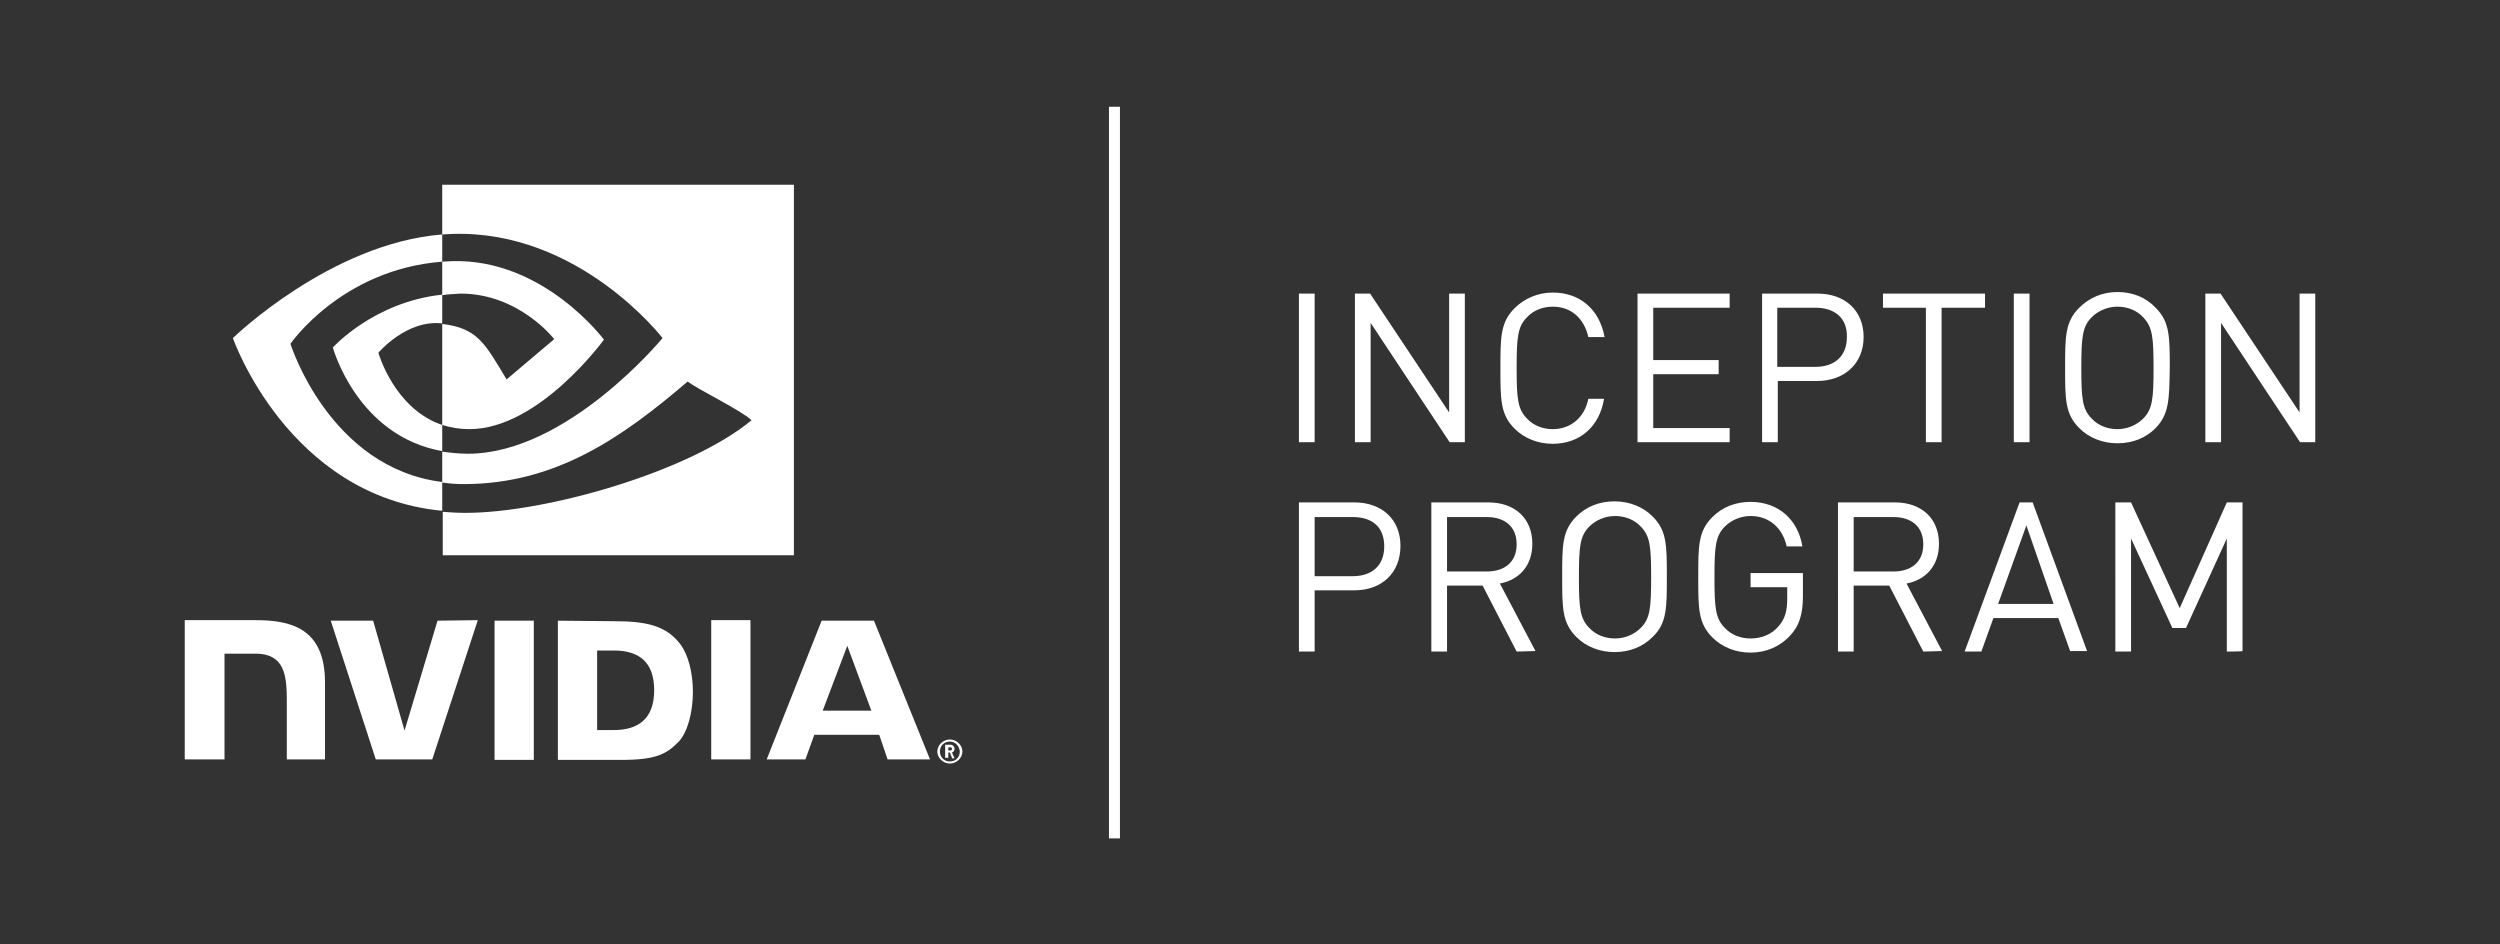
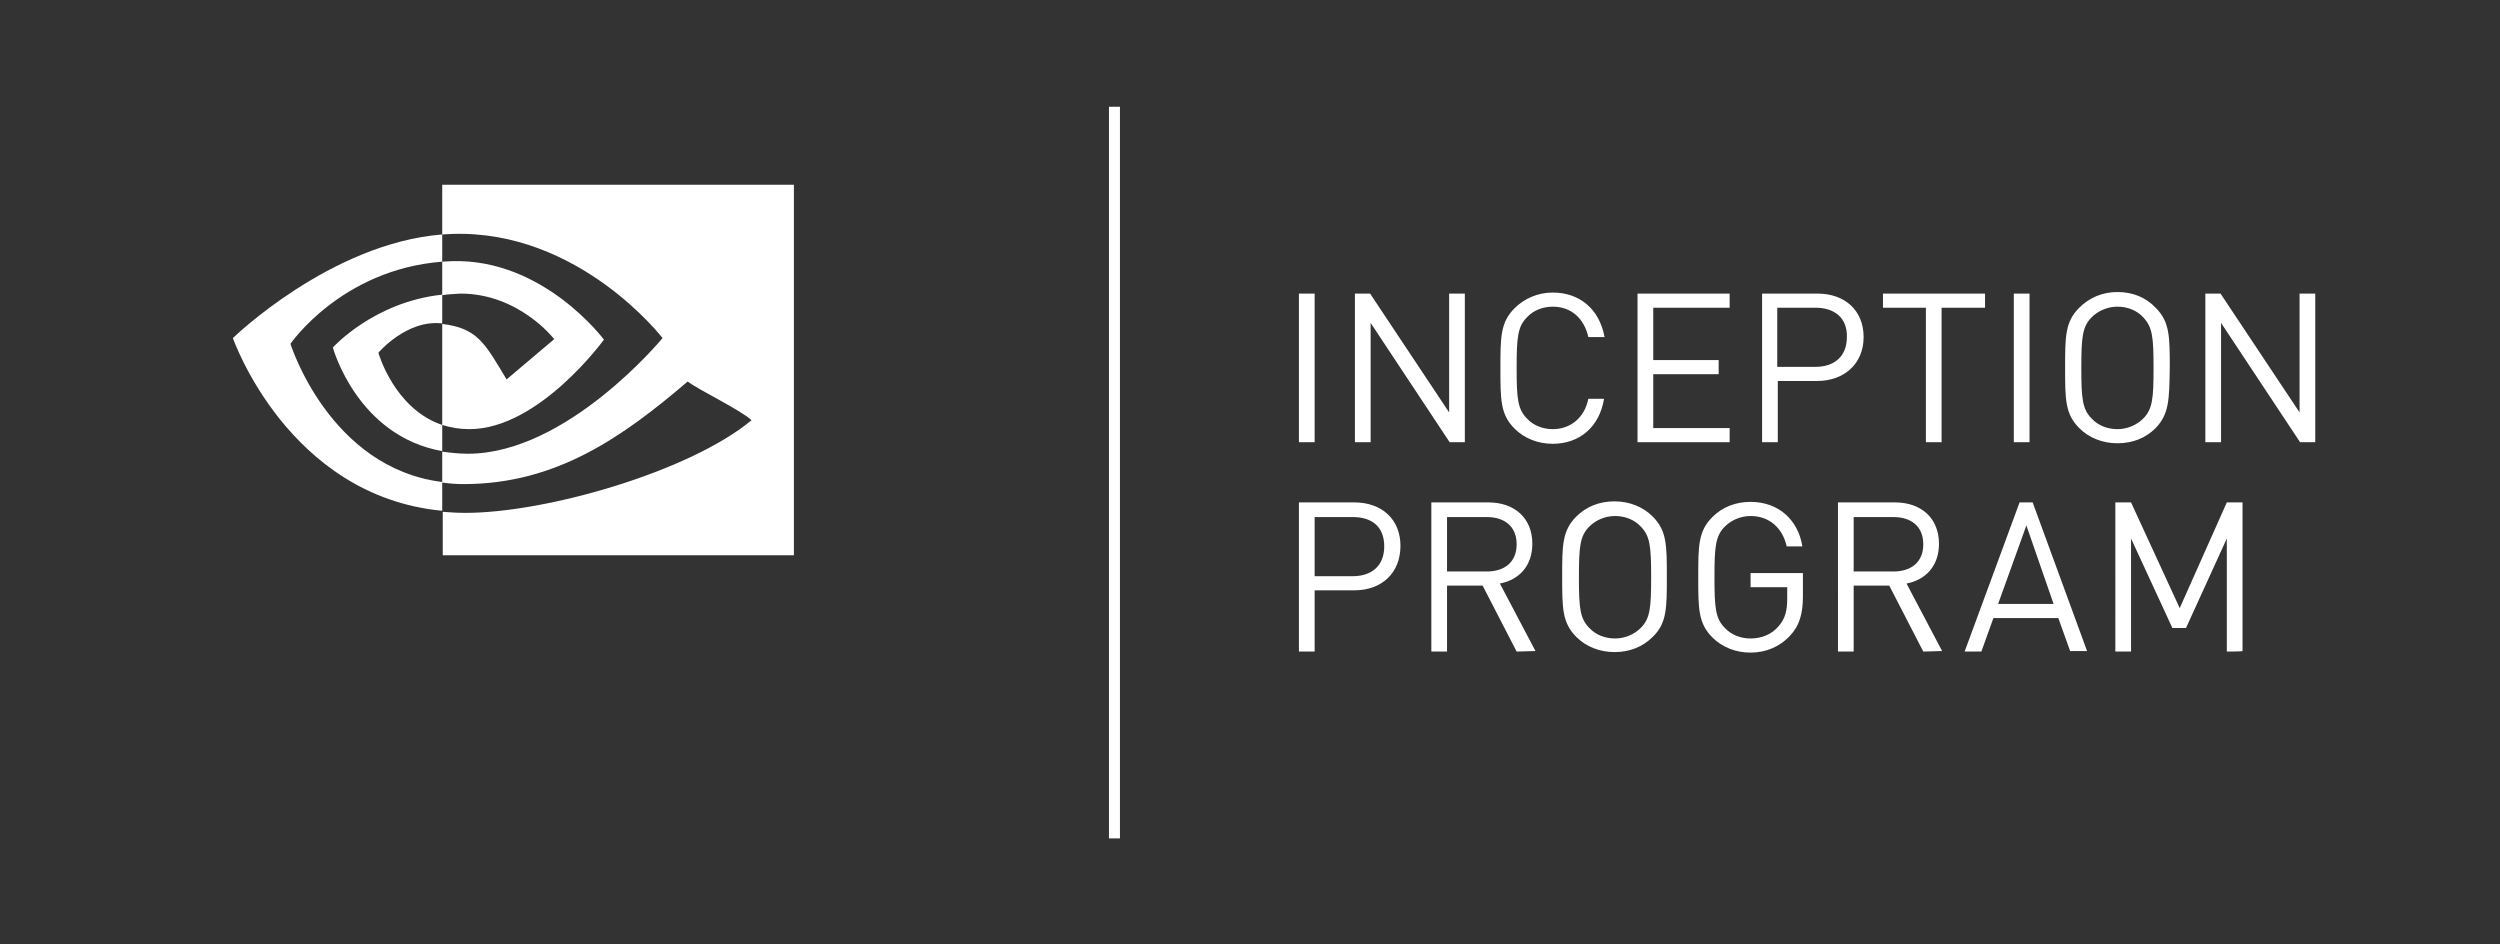
<svg xmlns="http://www.w3.org/2000/svg" version="1.1" id="Layer_1" x="0px" y="0px" viewBox="0 0 477.7 180.4" style="enable-background:new 0 0 477.7 180.4;" xml:space="preserve">
  <rect x="0" y="0" width="477.7" height="180.4" fill="#333333" stroke="none" />
  <style type="text/css">
	.st0{fill:#FFFFFF;}
</style>
  <path class="st0" d="M248.2,56.1h3v28.4h-3V56.1z M277,84.5l-15.1-22.8v22.8h-3V56.1h2.9l15.1,22.7V56.1h3v28.4H277z M296.7,84.8  c-2.8,0-5.4-1-7.3-2.9c-2.7-2.7-2.7-5.5-2.7-11.5s0-8.8,2.7-11.5c1.9-1.9,4.5-3,7.3-3c5.1,0,8.9,3.1,9.9,8.5h-3.1  c-0.8-3.5-3.2-5.8-6.8-5.8c-1.9,0-3.7,0.7-4.9,2c-1.8,1.8-2,3.8-2,9.7s0.2,7.9,2,9.7c1.2,1.3,3,2,4.9,2c3.5,0,6.1-2.3,6.8-5.8h3  C305.6,81.7,301.7,84.8,296.7,84.8 M312.9,84.5V56.1h17.6v2.7h-14.6v10h12.5v2.7h-12.5v10.3h14.6v2.7L312.9,84.5L312.9,84.5z   M347.2,72.8h-7.5v11.7h-3V56.1h10.6c5.2,0,8.8,3.2,8.8,8.3S352.4,72.8,347.2,72.8 M346.9,58.8h-7.3v11.3h7.3c3.5,0,6-1.9,6-5.7  C353,60.7,350.5,58.8,346.9,58.8 M371,58.8v25.7h-3V58.8h-8.2v-2.7h19.5v2.7L371,58.8L371,58.8z M384.8,56.1h3v28.4h-3V56.1z   M411.9,81.8c-1.9,1.9-4.4,2.9-7.3,2.9c-2.8,0-5.4-1-7.3-2.9c-2.7-2.7-2.7-5.5-2.7-11.5s0-8.8,2.7-11.5c1.9-1.9,4.4-3,7.3-3  s5.4,1,7.3,3c2.7,2.7,2.7,5.5,2.7,11.5C414.5,76.3,414.5,79.1,411.9,81.8 M409.5,60.6c-1.2-1.3-3-2-4.9-2s-3.7,0.8-4.9,2  c-1.8,1.8-2,3.8-2,9.7s0.2,7.9,2,9.7c1.2,1.3,3,2,4.9,2s3.7-0.8,4.9-2c1.8-1.8,2-3.8,2-9.7C411.5,64.4,411.3,62.5,409.5,60.6   M439.5,84.5l-15.1-22.8v22.8h-3V56.1h2.9l15.1,22.7V56.1h3v28.4H439.5z M258.8,112.8h-7.6v11.7h-3V96h10.6c5.2,0,8.8,3.2,8.8,8.3  C267.6,109.5,264,112.8,258.8,112.8 M258.5,98.8h-7.3v11.3h7.3c3.5,0,6-1.9,6-5.7C264.5,100.6,262.1,98.8,258.5,98.8 M289.8,124.5  l-6.5-12.6h-6.8v12.6h-3V96h10.9c5,0,8.4,3,8.4,7.9c0,4.2-2.5,6.9-6.2,7.6l6.8,12.9L289.8,124.5L289.8,124.5z M284.1,98.8h-7.6v10.4  h7.6c3.3,0,5.7-1.7,5.7-5.2C289.8,100.5,287.4,98.8,284.1,98.8 M315.8,121.7c-1.9,1.9-4.4,2.9-7.3,2.9c-2.8,0-5.4-1-7.3-2.9  c-2.7-2.7-2.7-5.5-2.7-11.5s0-8.8,2.7-11.5c1.9-1.9,4.4-2.9,7.3-2.9c2.8,0,5.4,1,7.3,2.9c2.7,2.7,2.7,5.5,2.7,11.5  S318.5,119.1,315.8,121.7 M313.5,100.6c-1.2-1.3-3-2-4.9-2s-3.7,0.8-4.9,2c-1.8,1.8-2,3.8-2,9.7s0.2,7.9,2,9.7c1.2,1.3,3,2,4.9,2  s3.7-0.8,4.9-2c1.8-1.8,2-3.8,2-9.7S315.3,102.4,313.5,100.6 M342.1,121.4c-2,2.2-4.7,3.3-7.6,3.3c-2.8,0-5.4-1-7.3-2.9  c-2.7-2.7-2.7-5.5-2.7-11.5s0-8.8,2.7-11.5c1.9-1.9,4.4-2.9,7.3-2.9c5.4,0,9.1,3.5,9.9,8.5h-3c-0.8-3.6-3.4-5.8-6.9-5.8  c-1.9,0-3.7,0.8-4.9,2c-1.8,1.8-2,3.8-2,9.7s0.2,7.9,2,9.7c1.2,1.3,3,2,4.9,2c2.1,0,4.1-0.8,5.4-2.4c1.2-1.4,1.6-2.9,1.6-5.2v-2.2  h-7v-2.7h10v4.5C344.5,117.3,343.8,119.6,342.1,121.4 M367.5,124.5l-6.5-12.6h-6.8v12.6h-3V96h10.9c5,0,8.4,3,8.4,7.9  c0,4.2-2.5,6.9-6.2,7.6l6.8,12.9L367.5,124.5L367.5,124.5z M361.8,98.8h-7.6v10.4h7.6c3.3,0,5.7-1.7,5.7-5.2  C367.5,100.5,365.1,98.8,361.8,98.8 M395.6,124.5l-2.3-6.4h-12.4l-2.3,6.4h-3.2L385.9,96h2.5l10.4,28.4H395.6z M387.2,100.4l-5.4,15  h10.6L387.2,100.4z M425.5,124.5v-21.6l-7.8,17.1h-2.6l-7.9-17.1v21.6h-3V96h3l9.3,20.2l9-20.2h3v28.4  C428.5,124.5,425.5,124.5,425.5,124.5z" />
  <rect x="211.9" y="20.4" class="st0" width="2.1" height="139.8" />
-   <path class="st0" d="M94.5,118.6v26.6h7.5v-26.6H94.5z M35.3,118.5v26.6h7.6v-20.2h5.9c2,0,3.3,0.5,4.3,1.5c1.2,1.3,1.7,3.3,1.7,7  v11.7h7.3v-14.7c0-10.5-6.7-11.9-13.3-11.9L35.3,118.5 M106.6,118.6v26.6h12.2c6.5,0,8.6-1.1,10.9-3.5c1.6-1.7,2.7-5.4,2.7-9.5  c0-3.7-0.9-7.1-2.4-9.1c-2.8-3.7-6.8-4.4-12.8-4.4L106.6,118.6L106.6,118.6z M114.1,124.3h3.2c4.7,0,7.7,2.1,7.7,7.6  c0,5.4-3,7.6-7.7,7.6h-3.2V124.3z M83.6,118.6l-6.3,21l-6-21h-8.1l8.6,26.5h10.8l8.7-26.6L83.6,118.6L83.6,118.6z M135.9,145.1h7.5  v-26.6h-7.5L135.9,145.1z M157,118.6l-10.5,26.5h7.4l1.7-4.7H168l1.6,4.7h8.1L167,118.6H157z M181.5,145.9c-1.3,0-2.4-1.1-2.4-2.3  s1.1-2.3,2.4-2.3s2.4,1.1,2.4,2.3S182.8,145.9,181.5,145.9 M181.5,141.7c-1.1,0-1.9,0.8-1.9,1.9s0.8,1.9,1.9,1.9s1.9-0.8,1.9-1.9  C183.3,142.5,182.5,141.7,181.5,141.7 M181.9,144.8l-0.4-1h-0.3v1h-0.6v-2.5h1c0.5,0,0.8,0.4,0.8,0.8c0,0.3-0.2,0.6-0.5,0.7l0.5,1.1  H181.9z M181.6,142.8h-0.4v0.6h0.4c0.2,0,0.3-0.1,0.3-0.3C181.9,142.9,181.8,142.8,181.6,142.8 M161.9,123.4l4.6,12.4h-9.3  L161.9,123.4z" />
  <path class="st0" d="M84.5,56.4V50c0.6,0,1.2-0.1,1.9-0.1c17.5-0.5,29,15,29,15S103,82,89.7,82c-1.9,0-3.6-0.3-5.2-0.8V61.9  c6.8,0.8,8.2,3.8,12.3,10.6l9.1-7.7c0,0-6.7-8.7-17.9-8.7C86.8,56.2,85.7,56.2,84.5,56.4 M84.5,35.3v9.5c0.6,0,1.3-0.1,1.9-0.1  c24.3-0.8,40.2,19.9,40.2,19.9s-18.2,22.1-37.2,22.1c-1.7,0-3.4-0.2-4.9-0.4v5.9c1.3,0.2,2.7,0.3,4.1,0.3c17.7,0,30.4-9,42.8-19.6  c2.1,1.6,10.4,5.6,12.2,7.4c-11.8,9.8-39.2,17.7-54.7,17.7c-1.5,0-2.9-0.1-4.3-0.2v8.3h67.1V35.3H84.5z M84.5,81.2v5  c-16.3-2.9-20.9-19.8-20.9-19.8s7.8-8.7,20.9-10.1v5.5c0,0,0,0,0,0c-6.8-0.8-12.2,5.6-12.2,5.6S75.3,78.1,84.5,81.2 M55.5,65.7  c0,0,9.7-14.2,29-15.7v-5.2c-21.4,1.7-40,19.8-40,19.8s10.5,30.2,40,33v-5.5C62.9,89.4,55.5,65.7,55.5,65.7" />
</svg>